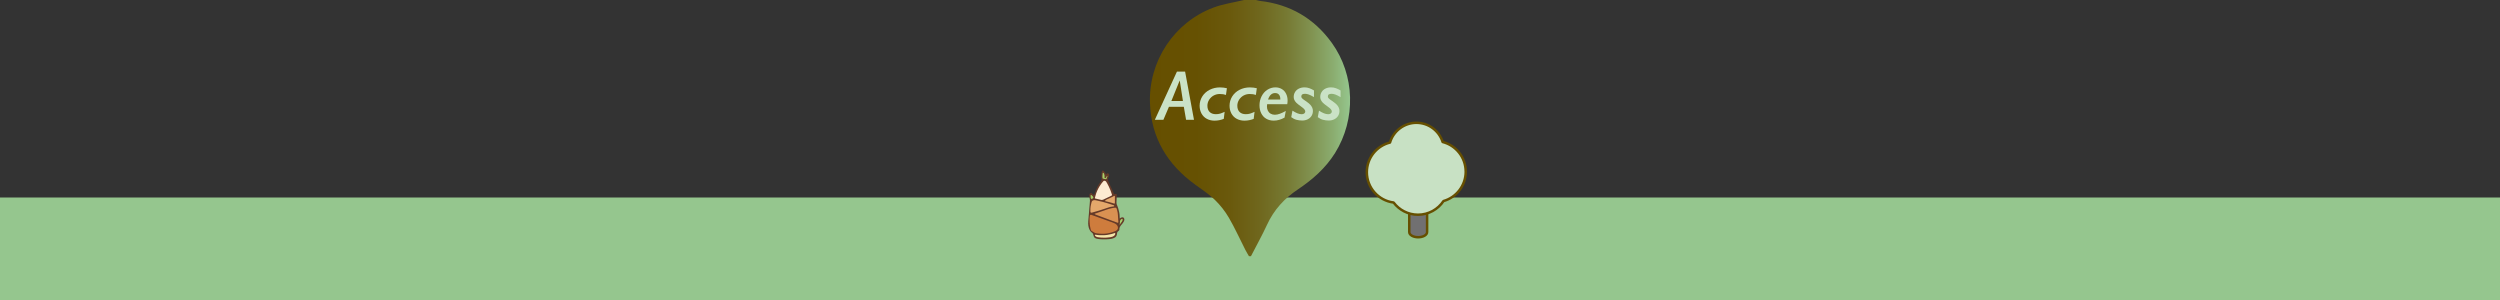
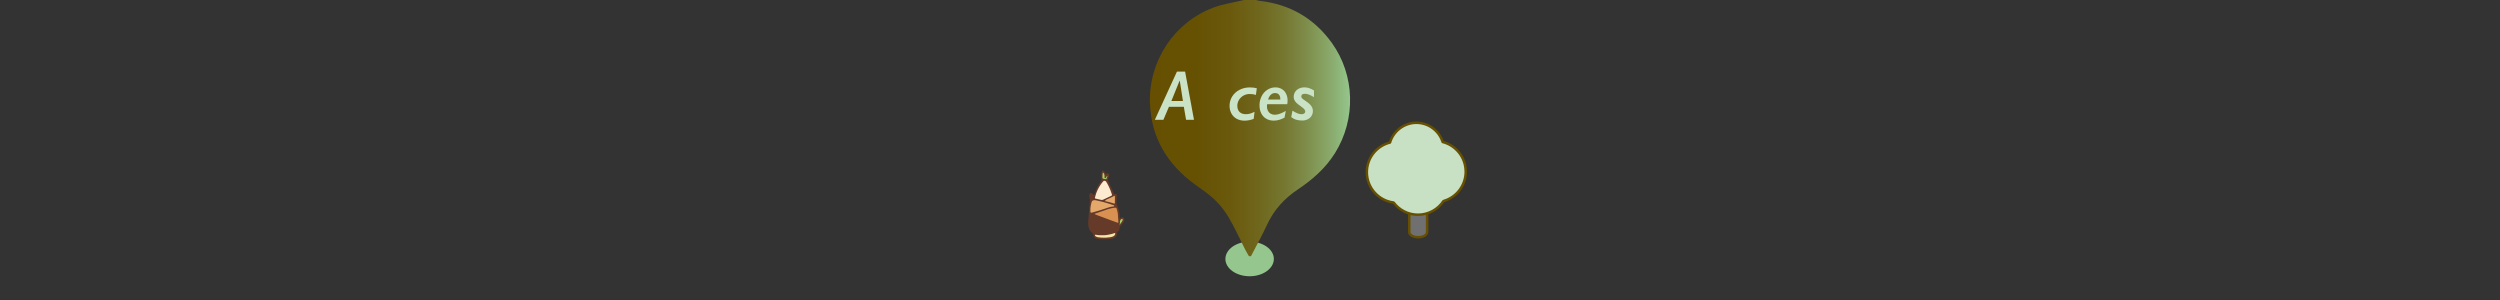
<svg xmlns="http://www.w3.org/2000/svg" width="1000" height="120" viewBox="0 0 1000 120">
  <rect x="0" y="0" width="1000" height="120" fill="#333333" stroke="none" />
  <defs>
    <style>.cls-1{fill:#717071;}.cls-1,.cls-2{stroke:#664f00;stroke-linecap:round;stroke-linejoin:round;}.cls-2{fill:#c8e1c4;}.cls-3{fill:#cae2c6;}.cls-4,.cls-5{fill:#95c68e;}.cls-5{mix-blend-mode:multiply;}.cls-6{fill:url(#_名称未設定グラデーション_17);}.cls-7{fill:#653a28;}.cls-7,.cls-8,.cls-9,.cls-10,.cls-11,.cls-12,.cls-13{fill-rule:evenodd;}.cls-8{fill:#d99152;}.cls-9{fill:#a8cf6a;}.cls-10{fill:#ce7c3d;}.cls-11{fill:#fdebd1;}.cls-12{fill:#e4a86b;}.cls-13{fill:#f5e5a8;}.cls-14{isolation:isolate;}</style>
    <linearGradient id="_名称未設定グラデーション_17" x1="459.96" y1="51.24" x2="540.04" y2="51.24" gradientUnits="userSpaceOnUse">
      <stop offset="0" stop-color="#664f00" />
      <stop offset=".23" stop-color="#665102" />
      <stop offset=".4" stop-color="#6a590c" />
      <stop offset=".54" stop-color="#6f661c" />
      <stop offset=".68" stop-color="#767932" />
      <stop offset=".8" stop-color="#80914f" />
      <stop offset=".92" stop-color="#8bae71" />
      <stop offset="1" stop-color="#95c68e" />
    </linearGradient>
  </defs>
  <g class="cls-14">
    <g id="_レイヤー_2">
      <g id="_レイヤー_2-2">
-         <rect class="cls-4" y="79" width="1000" height="41" />
        <g>
          <ellipse class="cls-5" cx="499.85" cy="103.58" rx="9.69" ry="6.92" />
          <g>
            <path class="cls-6" d="m497.59,0c1.6,0,3.2,0,4.8,0,.51.12,1.02.3,1.54.36,12.06,1.37,21.69,6.94,28.78,16.77,9.32,12.92,9.74,30.54,1.31,44.07-3.8,6.09-9.02,10.65-14.88,14.57-5.39,3.6-9.57,8.16-12.31,14.1-1.97,4.28-4.29,8.41-6.45,12.61h-.8c-.49-.86-1.02-1.7-1.47-2.59-2.18-4.27-4.15-8.66-6.56-12.8-1.52-2.6-3.46-5.07-5.62-7.16-2.38-2.3-5.19-4.16-7.89-6.11-11.08-8.02-17.52-18.63-18.05-32.46-.65-16.84,9.65-32.46,25.45-38.35,3.88-1.45,8.09-2.03,12.15-3Z" />
            <g>
              <path class="cls-3" d="m477.59,47.91h-3.16l-.9-5.18h-5.96l-2.21,5.18h-3.42l8.83-19.26h3.27l3.55,19.26Zm-4.42-7.51l-1.26-8.12h-.07l-3.29,8.12h4.62Z" />
-               <path class="cls-3" d="m490.38,37.97c-.37-.13-.75-.22-1.12-.28-.37-.06-.83-.09-1.35-.09-.89,0-1.72.21-2.47.62-.75.42-1.35.99-1.8,1.72-.45.73-.68,1.51-.68,2.34,0,1.08.3,1.91.89,2.5.59.59,1.43.89,2.5.89.62,0,1.18-.07,1.69-.22.51-.15,1.11-.39,1.81-.72l-.34,2.82c-1.19.47-2.42.71-3.69.71-1.17,0-2.2-.25-3.11-.74-.91-.49-1.61-1.2-2.11-2.11-.5-.92-.75-1.96-.75-3.12,0-1.34.35-2.57,1.06-3.71.71-1.13,1.69-2.02,2.94-2.66,1.25-.64,2.64-.96,4.15-.96.45,0,.92.03,1.42.09.5.06.95.14,1.34.24l-.38,2.69Z" />
              <path class="cls-3" d="m502.35,37.97c-.38-.13-.75-.22-1.12-.28-.37-.06-.83-.09-1.35-.09-.89,0-1.72.21-2.47.62-.75.42-1.35.99-1.8,1.72-.45.73-.68,1.51-.68,2.34,0,1.08.3,1.91.89,2.5.59.59,1.43.89,2.5.89.62,0,1.18-.07,1.69-.22.51-.15,1.11-.39,1.81-.72l-.34,2.82c-1.19.47-2.42.71-3.69.71-1.17,0-2.2-.25-3.11-.74-.91-.49-1.61-1.2-2.11-2.11-.5-.92-.75-1.96-.75-3.12,0-1.34.35-2.57,1.06-3.71.71-1.13,1.69-2.02,2.94-2.66,1.25-.64,2.64-.96,4.15-.96.45,0,.92.03,1.42.09.5.06.95.14,1.34.24l-.38,2.69Z" />
              <path class="cls-3" d="m510.17,34.95c.95,0,1.79.22,2.54.66.74.44,1.32,1.07,1.72,1.88.41.81.61,1.73.61,2.75,0,.46-.05.94-.14,1.45h-8.04c-.05.32-.08.61-.08.88,0,.67.13,1.26.4,1.77s.64.89,1.13,1.16c.48.27,1.03.4,1.63.4s1.24-.12,1.96-.38c.71-.25,1.52-.63,2.42-1.14l-.51,2.67c-1.46.8-2.89,1.2-4.29,1.2-1.14,0-2.14-.25-3.01-.75s-1.54-1.22-2.01-2.16c-.47-.94-.7-2.01-.7-3.23,0-1.3.28-2.51.85-3.62s1.34-1.98,2.32-2.6,2.05-.94,3.22-.94Zm1.96,4.87v-.22c0-.73-.18-1.31-.54-1.74-.36-.43-.87-.64-1.54-.64-1.31,0-2.26.87-2.83,2.6h4.91Z" />
              <path class="cls-3" d="m525.62,38.86c-.93-.54-1.65-.9-2.16-1.07s-.98-.27-1.42-.27c-.53,0-.91.09-1.16.26-.24.17-.36.48-.36.92,0,.18.1.38.29.59.2.21.49.46.9.73l.72.49c.82.58,1.39,1.05,1.7,1.4.31.35.57.73.75,1.13.19.41.28.85.28,1.33,0,.74-.18,1.4-.54,1.98-.36.58-.87,1.04-1.53,1.37s-1.4.49-2.21.49-1.54-.1-2.28-.29-1.45-.55-2.11-1.06l.49-2.6c.69.45,1.34.8,1.95,1.05.61.25,1.18.38,1.73.38.44,0,.79-.1,1.05-.31s.4-.47.4-.79c0-.27-.12-.56-.36-.85-.24-.3-.6-.62-1.09-.96-1.09-.78-1.81-1.35-2.15-1.7-.34-.35-.59-.72-.77-1.09-.17-.38-.26-.77-.26-1.18,0-.75.18-1.42.54-2s.87-1.04,1.53-1.37c.66-.32,1.41-.49,2.25-.49.68,0,1.34.11,1.96.34.62.23,1.24.52,1.84.89v2.68Z" />
-               <path class="cls-3" d="m536.24,38.86c-.93-.54-1.65-.9-2.16-1.07s-.98-.27-1.42-.27c-.53,0-.91.09-1.16.26-.24.17-.36.48-.36.92,0,.18.1.38.29.59.2.21.49.46.9.73l.72.49c.82.58,1.39,1.05,1.7,1.4.31.35.57.73.75,1.13.19.41.28.85.28,1.33,0,.74-.18,1.4-.54,1.98-.36.58-.87,1.04-1.53,1.37s-1.4.49-2.21.49-1.54-.1-2.28-.29-1.45-.55-2.11-1.06l.49-2.6c.69.45,1.34.8,1.95,1.05.61.25,1.18.38,1.73.38.44,0,.79-.1,1.05-.31s.4-.47.4-.79c0-.27-.12-.56-.36-.85-.24-.3-.6-.62-1.09-.96-1.09-.78-1.81-1.35-2.15-1.7-.34-.35-.59-.72-.77-1.09-.17-.38-.26-.77-.26-1.18,0-.75.18-1.42.54-2s.87-1.04,1.53-1.37c.66-.32,1.41-.49,2.25-.49.68,0,1.34.11,1.96.34.62.23,1.24.52,1.84.89v2.68Z" />
            </g>
          </g>
        </g>
        <g>
          <path class="cls-7" d="m441.07,68.22c.27,0,.37.15.51.29.32.32.64.74.76,1.26.21.05.26-.18.35-.31.19-.26.57-.14.77.01.18.14.27.54.18.85-.11.36-.26.66-.4,1-.05.12-.15.4-.1.6.09.39.25.68.4,1,.17.38.32.74.48,1.12.34.76.7,1.53,1.04,2.29.12.27.24.53.35.79.06.13.09.28.18.4.26.37.89-.29,1.09.24.06.16.04.75,0,.94-.01.33-.02.67-.03,1-.03.15,0,.35-.03.51v.23c-.04.18-.05.59-.01.77,0,.08,0,.15.01.23.02.11.04.21.07.32.08.24.19.47.29.69.12.29.21.6.31.89.1.31.15.62.24.95.25.87.37,2,.37,3.1h.01c.12-.16.58-.38.82-.45.08-.03.23-.06.34-.03.45.1.56.31.66.77.02.1.02.27,0,.37-.23.98-.94,1.49-1.44,2.19-.12.17-.26.35-.35.55-.08.19-.11.39-.17.62v.26c0,.18-.04.35-.11.46-.22.34-.62.42-.78.86-.1.28-.06.64-.14.95-.12.44-.35.77-.67,1-.39.28-.87.42-1.39.56-.18.03-.35.06-.53.09-.27.03-.54.06-.82.09-.09,0-.18,0-.28.01-.18.04-.42.03-.62.04h-.3c-.14.03-.33.01-.48.01-.15,0-.33.02-.46-.01-.25,0-.51-.01-.76-.02-.21-.05-.45,0-.67-.06-.19-.04-.39-.02-.58-.07-.44-.1-.85-.15-1.17-.36-.23-.16-.38-.39-.5-.66-.16-.38-.18-.84-.39-1.17-.18-.28-.54-.42-.74-.68-.1-.13-.22-.26-.31-.4-.23-.35-.41-.76-.55-1.19-.09-.28-.12-.59-.19-.9-.04-.16,0-.32-.03-.48-.04-.17-.05-.65-.01-.83v-.3c.05-.21,0-.47.06-.68,0-.09,0-.18.01-.26.05-.24.03-.52.08-.76,0-.09,0-.18.01-.26.08-.36.03-.78.11-1.15.02-.26.04-.51.06-.77.04-.2,0-.43.05-.64.04-.16,0-.34.04-.52.03-.12,0-.25.03-.39.09-.41.03-.87.12-1.28.02-.26.04-.51.06-.77.03-.12,0-.25.03-.39.07-.32.04-.83-.03-1.12-.06-.25-.1-.52-.15-.77-.03-.12-.02-.26-.04-.37-.04-.18.02-.6.07-.72.11-.28.45-.76.87-.51.2.12.31.34.47.5.12.12.5.25.64.06.03-.04.03-.09.04-.14.05-.16.09-.33.14-.5.16-.48.32-.96.52-1.41.34-.78.73-1.52,1.17-2.2.22-.35.49-.66.72-.99.25-.35.32-1.11.2-1.69,0-.26,0-.51-.01-.77,0-.43.06-.85.15-1.2.06-.21.07-.4.18-.55.05-.07.13-.09.2-.14Z" />
          <path class="cls-9" d="m441.17,69.13s-.03.02-.06.02c0,0,0,0-.01.01-.07.63-.21,1.55-.06,2.21.27.17.76.19,1.11.28.13.03.3.01.37-.04.09-.06.12-.18.17-.29.12-.28.22-.59.3-.94h-.12s-.06.02-.09.04c-.06.04-.12.13-.15.19-.13.21-.25.82-.68.63-.06-.02-.09-.08-.13-.11,0-.05-.03-.07-.02-.13.02-.11.05-.46.02-.6-.02-.09-.01-.19-.03-.29-.05-.19-.09-.4-.15-.56-.09-.23-.13-.44-.46-.43Z" />
          <path class="cls-11" d="m441.72,72.29s-.08,0-.12.02c-.06.02-.14.06-.19.1-.03.02-.04.05-.06.08-.09.12-.21.22-.3.34-.1.14-.24.26-.34.4-.16.22-.31.43-.46.65-.72,1.02-1.3,2.16-1.77,3.43-.18.49-.3,1.02-.45,1.54-.04.15-.12.44.01.53.08.06.2.05.31.08.26.08.54.11.82.19.36.1.73.16,1.1.25.11.03.37.1.52.07.17-.04.34-.05.48-.11.32-.13.63-.31.94-.45.4-.18.79-.36,1.17-.56.13-.07.26-.12.4-.18.19-.08.38-.2.56-.29.16-.07.4-.14.46-.31.05-.14-.05-.34-.09-.44-.13-.36-.23-.73-.37-1.07-.1-.23-.16-.46-.25-.68-.39-.89-.76-1.79-1.25-2.59-.26-.43-.43-.99-1.11-.99Z" />
-           <path class="cls-9" d="m436.29,77.97c-.02.34-.1.74-.02,1.09,0,.08.01.15.02.23.05.19.2.32.47.24.05-.01.12-.03.18-.06.2-.09.5-.31.37-.64-.05-.14-.17-.23-.25-.34-.17-.22-.43-.49-.77-.53Z" />
          <path class="cls-12" d="m445.7,78.34s-.07.03-.11.06c-.18.11-.39.19-.58.31-.23.14-.48.25-.74.36-.42.19-.86.4-1.29.58-.3.13-.55.24-.76.45-.09.09-.19.17-.19.35.13.07.32.06.48.11.38.11.79.15,1.17.28.43.14.88.23,1.31.37.16.05.34.1.51.17.09.03.17.08.28.09.22-.18.17-.39.17-.77v-1.6c0-.18.04-.55-.03-.67-.02-.04-.08-.06-.11-.09h-.1Z" />
          <path class="cls-12" d="m437.66,80.07c-.06.04-.24.03-.32.06-.2.07-.41.19-.53.34-.14.19-.17.44-.25.69-.15.46-.19.95-.31,1.45-.03.25-.05.51-.08.76,0,.16,0,.32-.01.47-.03.14-.03.42,0,.56v.24c.05.2.07.38.25.44.15.05.58-.1.72-.14.61-.19,1.24-.32,1.83-.52.21-.07.41-.1.63-.18.56-.19,1.16-.36,1.71-.56.23-.09.46-.13.68-.22.33-.14.68-.22,1.02-.35.78-.29,1.63-.51,2.61-.58.02-.03.05-.07.08-.1,0-.06.02-.1-.01-.14-.06-.19-.3-.2-.48-.28-.42-.17-.87-.27-1.3-.43-.72-.27-1.5-.43-2.25-.67-.26-.09-.54-.13-.79-.21-.22-.07-.44-.09-.67-.15-.3-.09-.63-.15-.94-.23-.12-.03-.23-.03-.35-.07-.38-.11-.76-.18-1.23-.19Z" />
          <path class="cls-8" d="m446.09,83.08c-.08.04-.21,0-.31.02-.18.02-.37.04-.55.07-.59.14-1.17.22-1.71.4-.61.2-1.25.38-1.83.62-.27.11-.55.17-.8.28-.1.04-.2.05-.3.09-.22.08-.45.16-.67.24-.08.02-.15.04-.23.07-.37.15-.78.24-1.16.4-.23.09-.48.19-.73.25h0s0,.01.01.01c.14.2.41.28.65.39.44.19.91.32,1.37.51.4.16.82.28,1.22.45,1.29.53,2.66.94,3.96,1.48.13.06.26.08.4.13.4.17.84.32,1.25.47.1.04.46.2.56.12.11-.03.17-.23.13-.4-.07-.3-.01-.65-.08-.95,0-.11,0-.21-.01-.32-.07-.3-.01-.65-.08-.95,0-.1,0-.21-.01-.31-.05-.23-.01-.49-.07-.73-.04-.16-.03-.33-.07-.5-.08-.32-.13-.65-.22-.94-.08-.25-.18-.71-.37-.84-.08-.06-.21-.07-.35-.07Z" />
-           <path class="cls-10" d="m436.31,85.93s-.05,0-.09.01c-.07.02-.17.07-.21.13-.08.11-.05.26-.09.43-.05.24-.02.53-.08.78-.01.06,0,.16-.01.21v.37c-.03.13-.03.38,0,.51v.23c0,.17,0,.37.03.53.05.23,0,.48.06.71.05.2.04.42.09.63.09.36.14.74.23,1.08.04.14.04.26.09.39.08.21.22.4.41.5.08.04.15.04.22.09.07.05.14.13.21.18.08.05.18.07.26.12.19.12.32.24.55.33.32.13.72.14,1.08.22.08,0,.17.01.25.02.17.04.37.02.55.06.25.05.56.04.85.04.21,0,.48.03.67-.01h.24c.24-.02.47-.04.71-.06.19-.04.41-.03.61-.08.45-.11.93-.15,1.34-.29.09-.03.17-.03.25-.06.25-.08.53-.16.77-.25.67-.25,1.36-.45,1.71-1.01.18-.3.2-.81.07-1.17-.2-.54-.63-.92-1.11-1.17-.47-.25-1.02-.41-1.53-.62-.14-.06-.27-.08-.41-.13-1.16-.48-2.41-.82-3.57-1.3-.32-.13-.64-.2-.96-.33-.53-.22-1.11-.39-1.64-.61-.14-.06-.27-.08-.41-.13-.18-.07-.37-.12-.55-.2-.18-.07-.35-.14-.59-.15Z" />
          <path class="cls-9" d="m448.83,87.53c-.09.07-.23.08-.32.14-.26.17-.44.45-.53.79-.07.27.06.61-.02.87-.02.07-.06.15-.1.21-.03.05-.08.05-.1.12,0,.01,0,.04.01.07.04.03.06.04.14.04.04-.04.09-.06.12-.1.11-.15.2-.31.31-.46.23-.31.49-.58.65-.96.07-.17.16-.64-.06-.71-.03-.02-.06-.02-.11-.02Z" />
          <path class="cls-13" d="m445.88,93.2c-.09.07-.24.08-.35.12-.21.08-.45.15-.67.22-.09.03-.16.03-.25.06-.5.16-1.06.21-1.61.34-.17.04-.35.03-.52.07-.26.02-.51.04-.77.07h-.21c-.08.02-.2,0-.3.01-.15.03-.65.03-.79,0-.09-.02-.22,0-.3-.01-.17,0-.35-.01-.52-.02-.14-.03-.3-.01-.45-.04-.3-.07-.63-.08-.91-.14-.18-.04-.31.11-.26.29.04.14.15.25.25.33.23.17.44.26.76.35.2.06.41.04.63.09.29.07.63.03.93.1.14,0,.28,0,.42.01.11.02.28-.02.41.01.14.03.36.01.5,0h.39c.13-.03.28,0,.42-.02.33-.07.7-.04,1.01-.11.11-.01.21-.02.32-.03.4-.1.81-.13,1.14-.29.39-.19.66-.38.85-.76.06-.12.16-.35.09-.52-.02-.04-.06-.07-.09-.11h-.09Z" />
        </g>
        <g>
          <g>
            <path class="cls-1" d="m570.84,92.58c0-.06,0-10.77,0-10.82.03-.55-.3-1.11-1.03-1.54-1.4-.81-3.68-.81-5.08,0-.73.42-1.06.98-1.03,1.54,0,.06,0,10.77,0,10.82,0,.06,0,.11,0,.17-.03.55.3,1.11,1.03,1.54,1.4.81,3.68.81,5.08,0,.73-.42,1.06-.98,1.03-1.54,0-.06,0-.11,0-.17Z" />
            <ellipse class="cls-1" cx="567.26" cy="81.69" rx="3.59" ry="2.08" />
          </g>
          <path class="cls-2" d="m586.28,68.65c0-5.72-3.93-10.51-9.22-11.85-1.41-4.45-5.58-7.68-10.5-7.68s-9.22,3.33-10.56,7.9c-5.32,1.33-9.26,6.13-9.26,11.86,0,6.24,4.67,11.37,10.7,12.13,2.23,2.96,5.77,4.88,9.76,4.88,4.26,0,8-2.17,10.2-5.47,5.13-1.46,8.89-6.17,8.89-11.77Z" />
        </g>
      </g>
    </g>
  </g>
</svg>